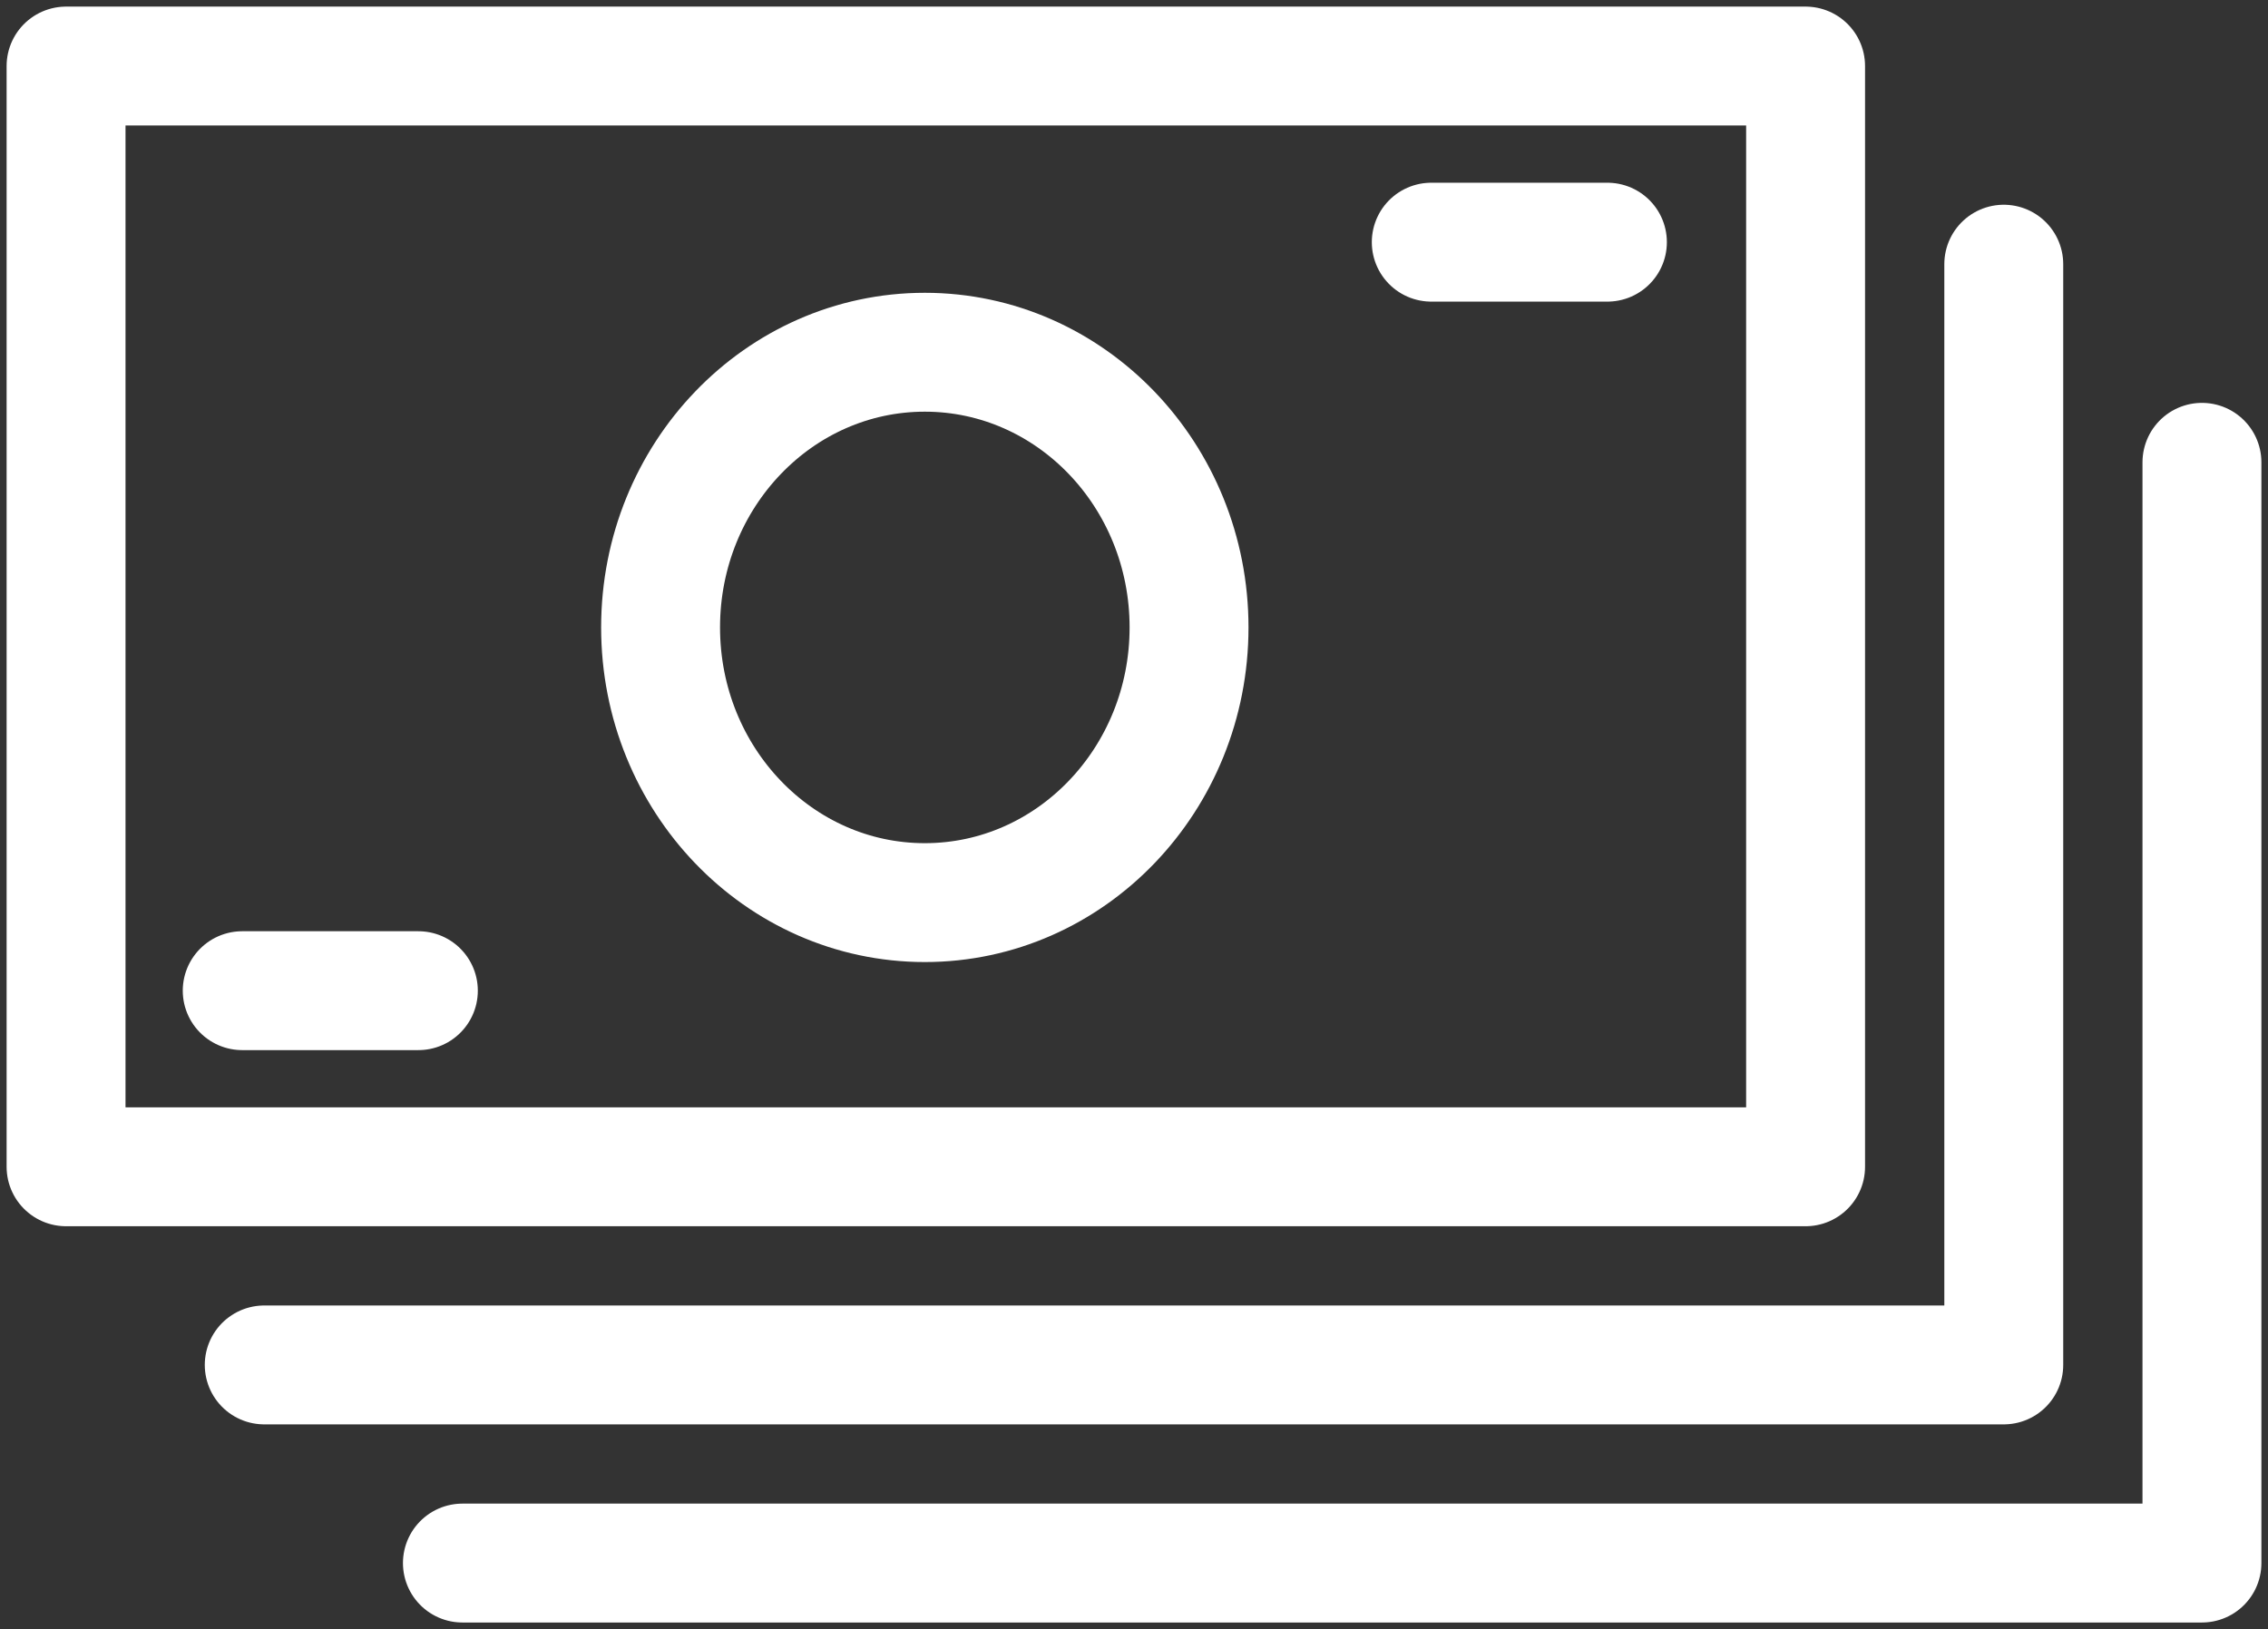
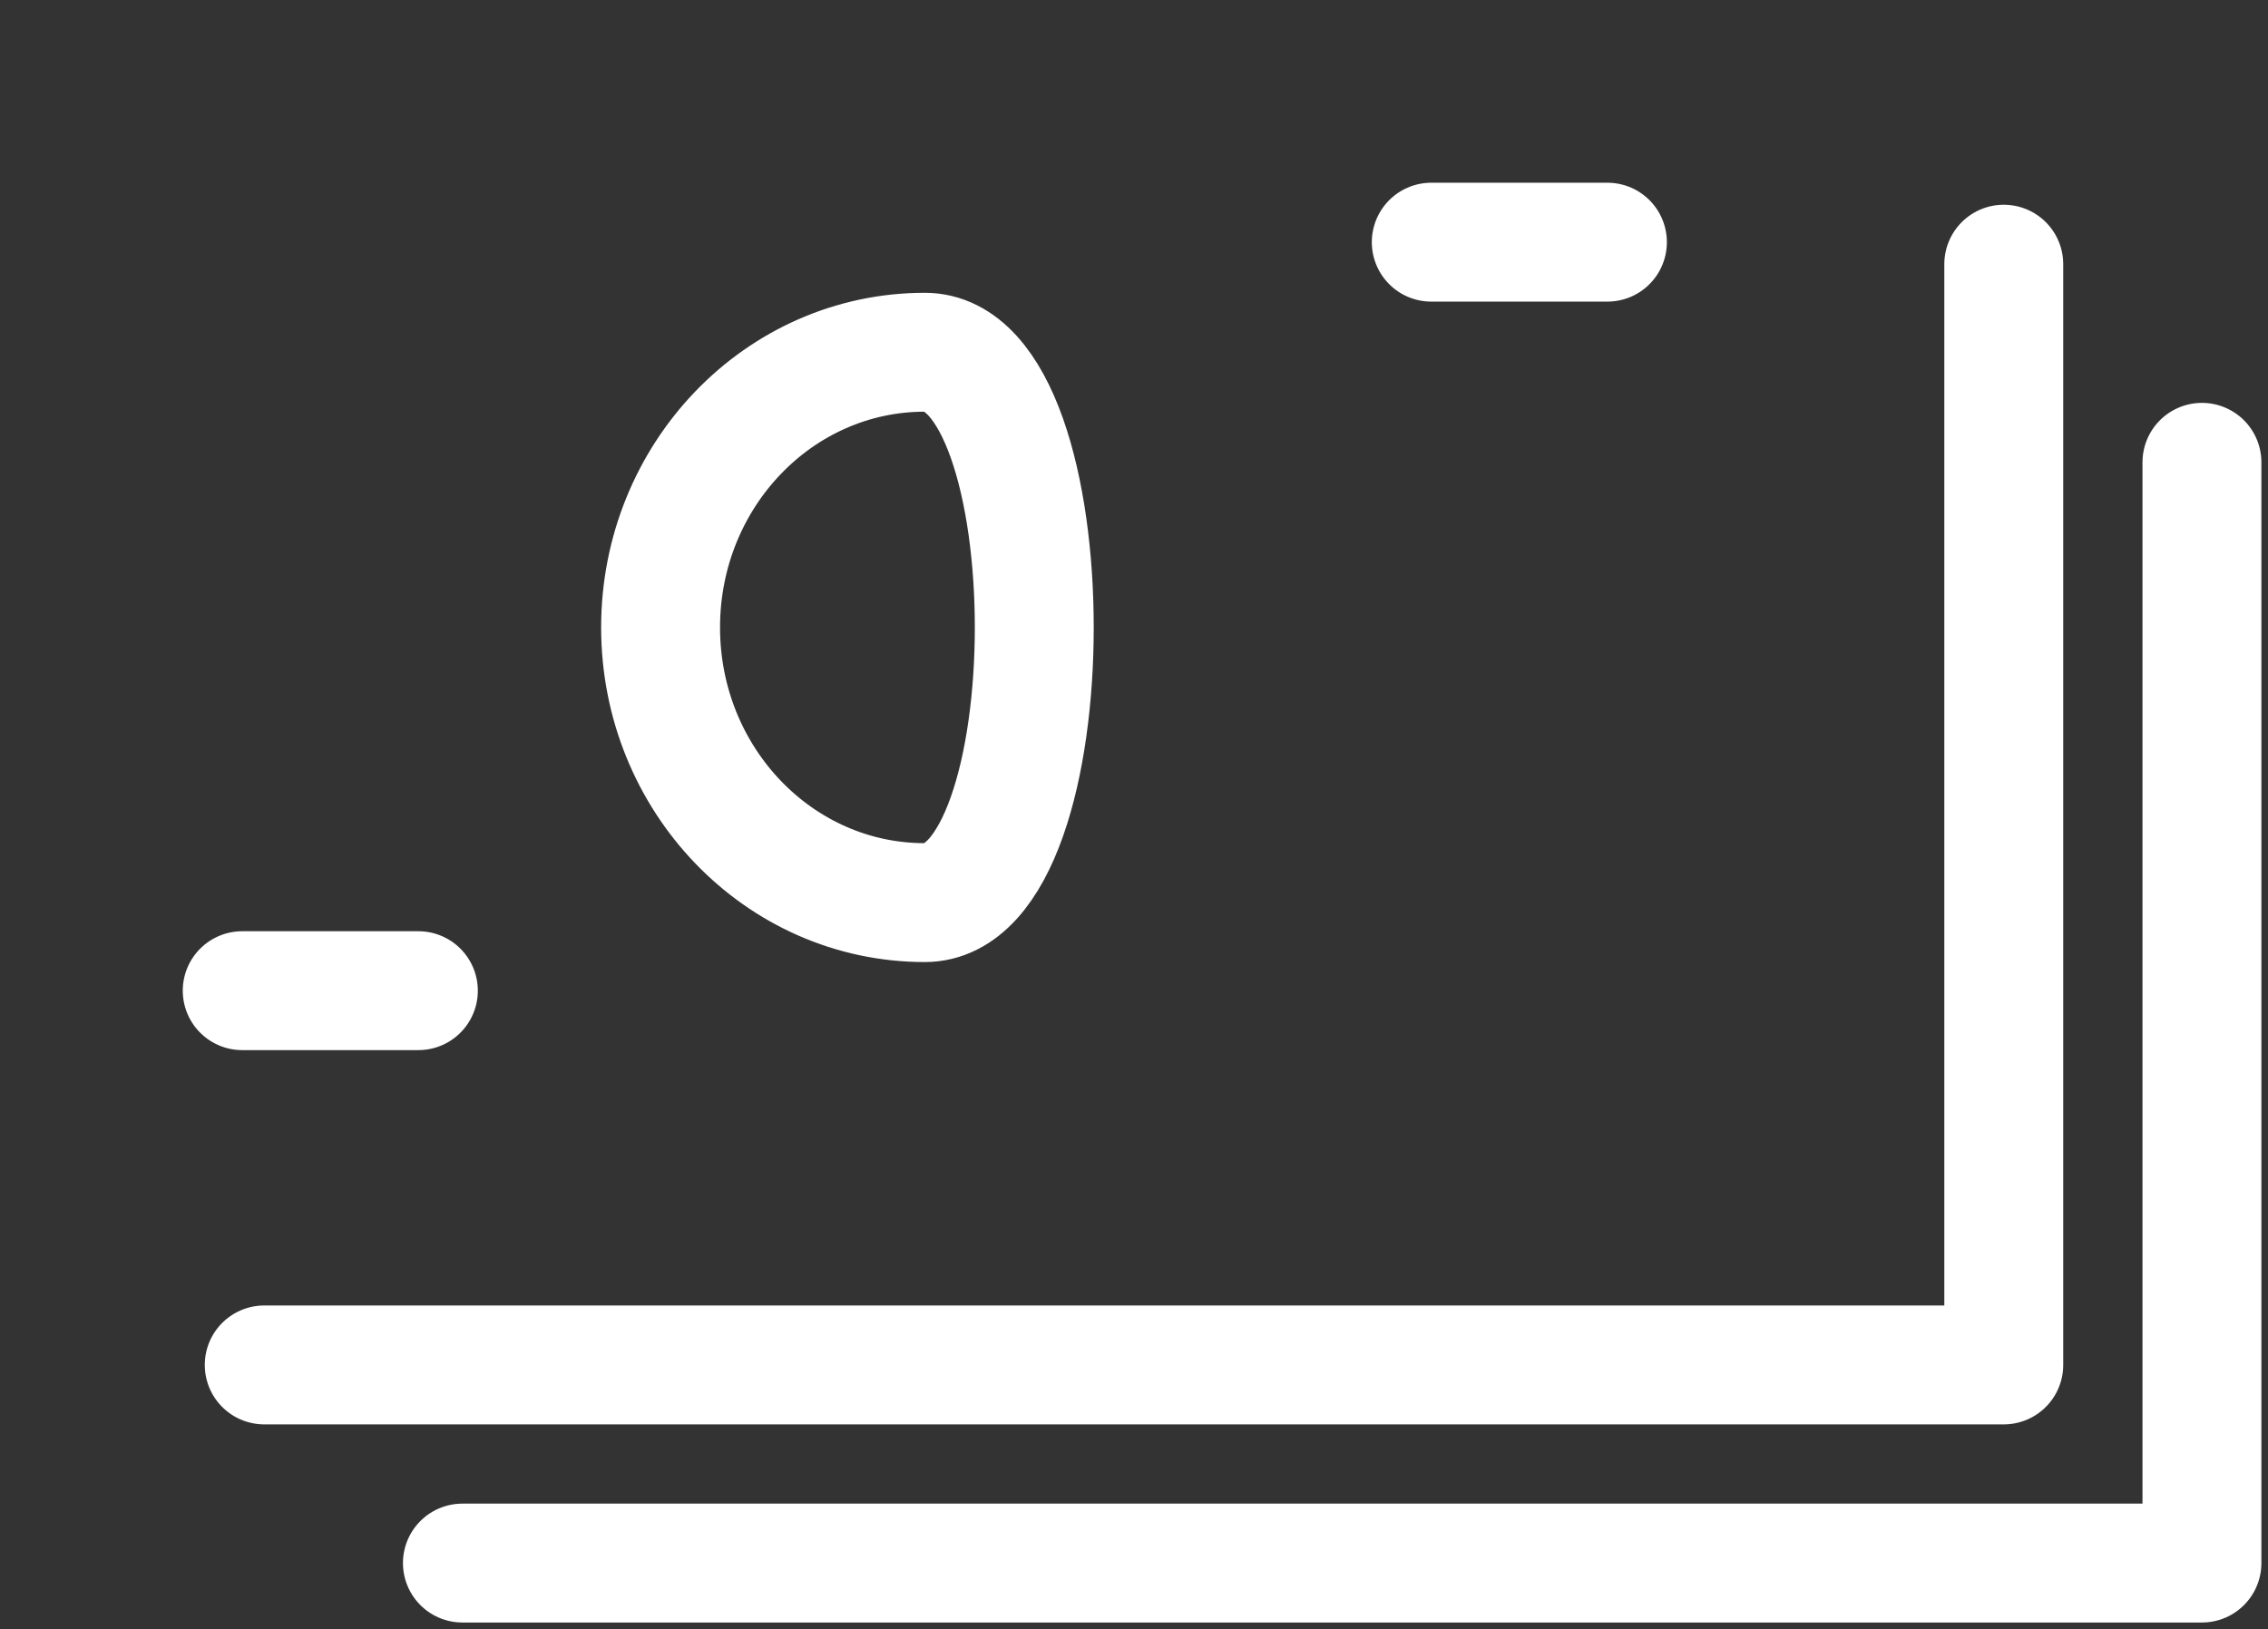
<svg xmlns="http://www.w3.org/2000/svg" width="103" height="74" viewBox="0 0 103 74">
  <rect x="0" y="0" width="103" height="74" fill="#333333" stroke="none" />
  <g fill="none" fill-rule="evenodd" stroke="#FFF" stroke-linecap="round" stroke-linejoin="round" stroke-width="5.4">
-     <path d="M82 53H3V3h79z" />
    <path d="M91 12v50H12" />
-     <path d="M100 21v50H21M42 41c-6.628 0-12-5.596-12-12.5S35.372 16 42 16s12 5.596 12 12.5S48.628 41 42 41zM11 45h8M65 11h8" />
+     <path d="M100 21v50H21M42 41c-6.628 0-12-5.596-12-12.5S35.372 16 42 16S48.628 41 42 41zM11 45h8M65 11h8" />
  </g>
</svg>